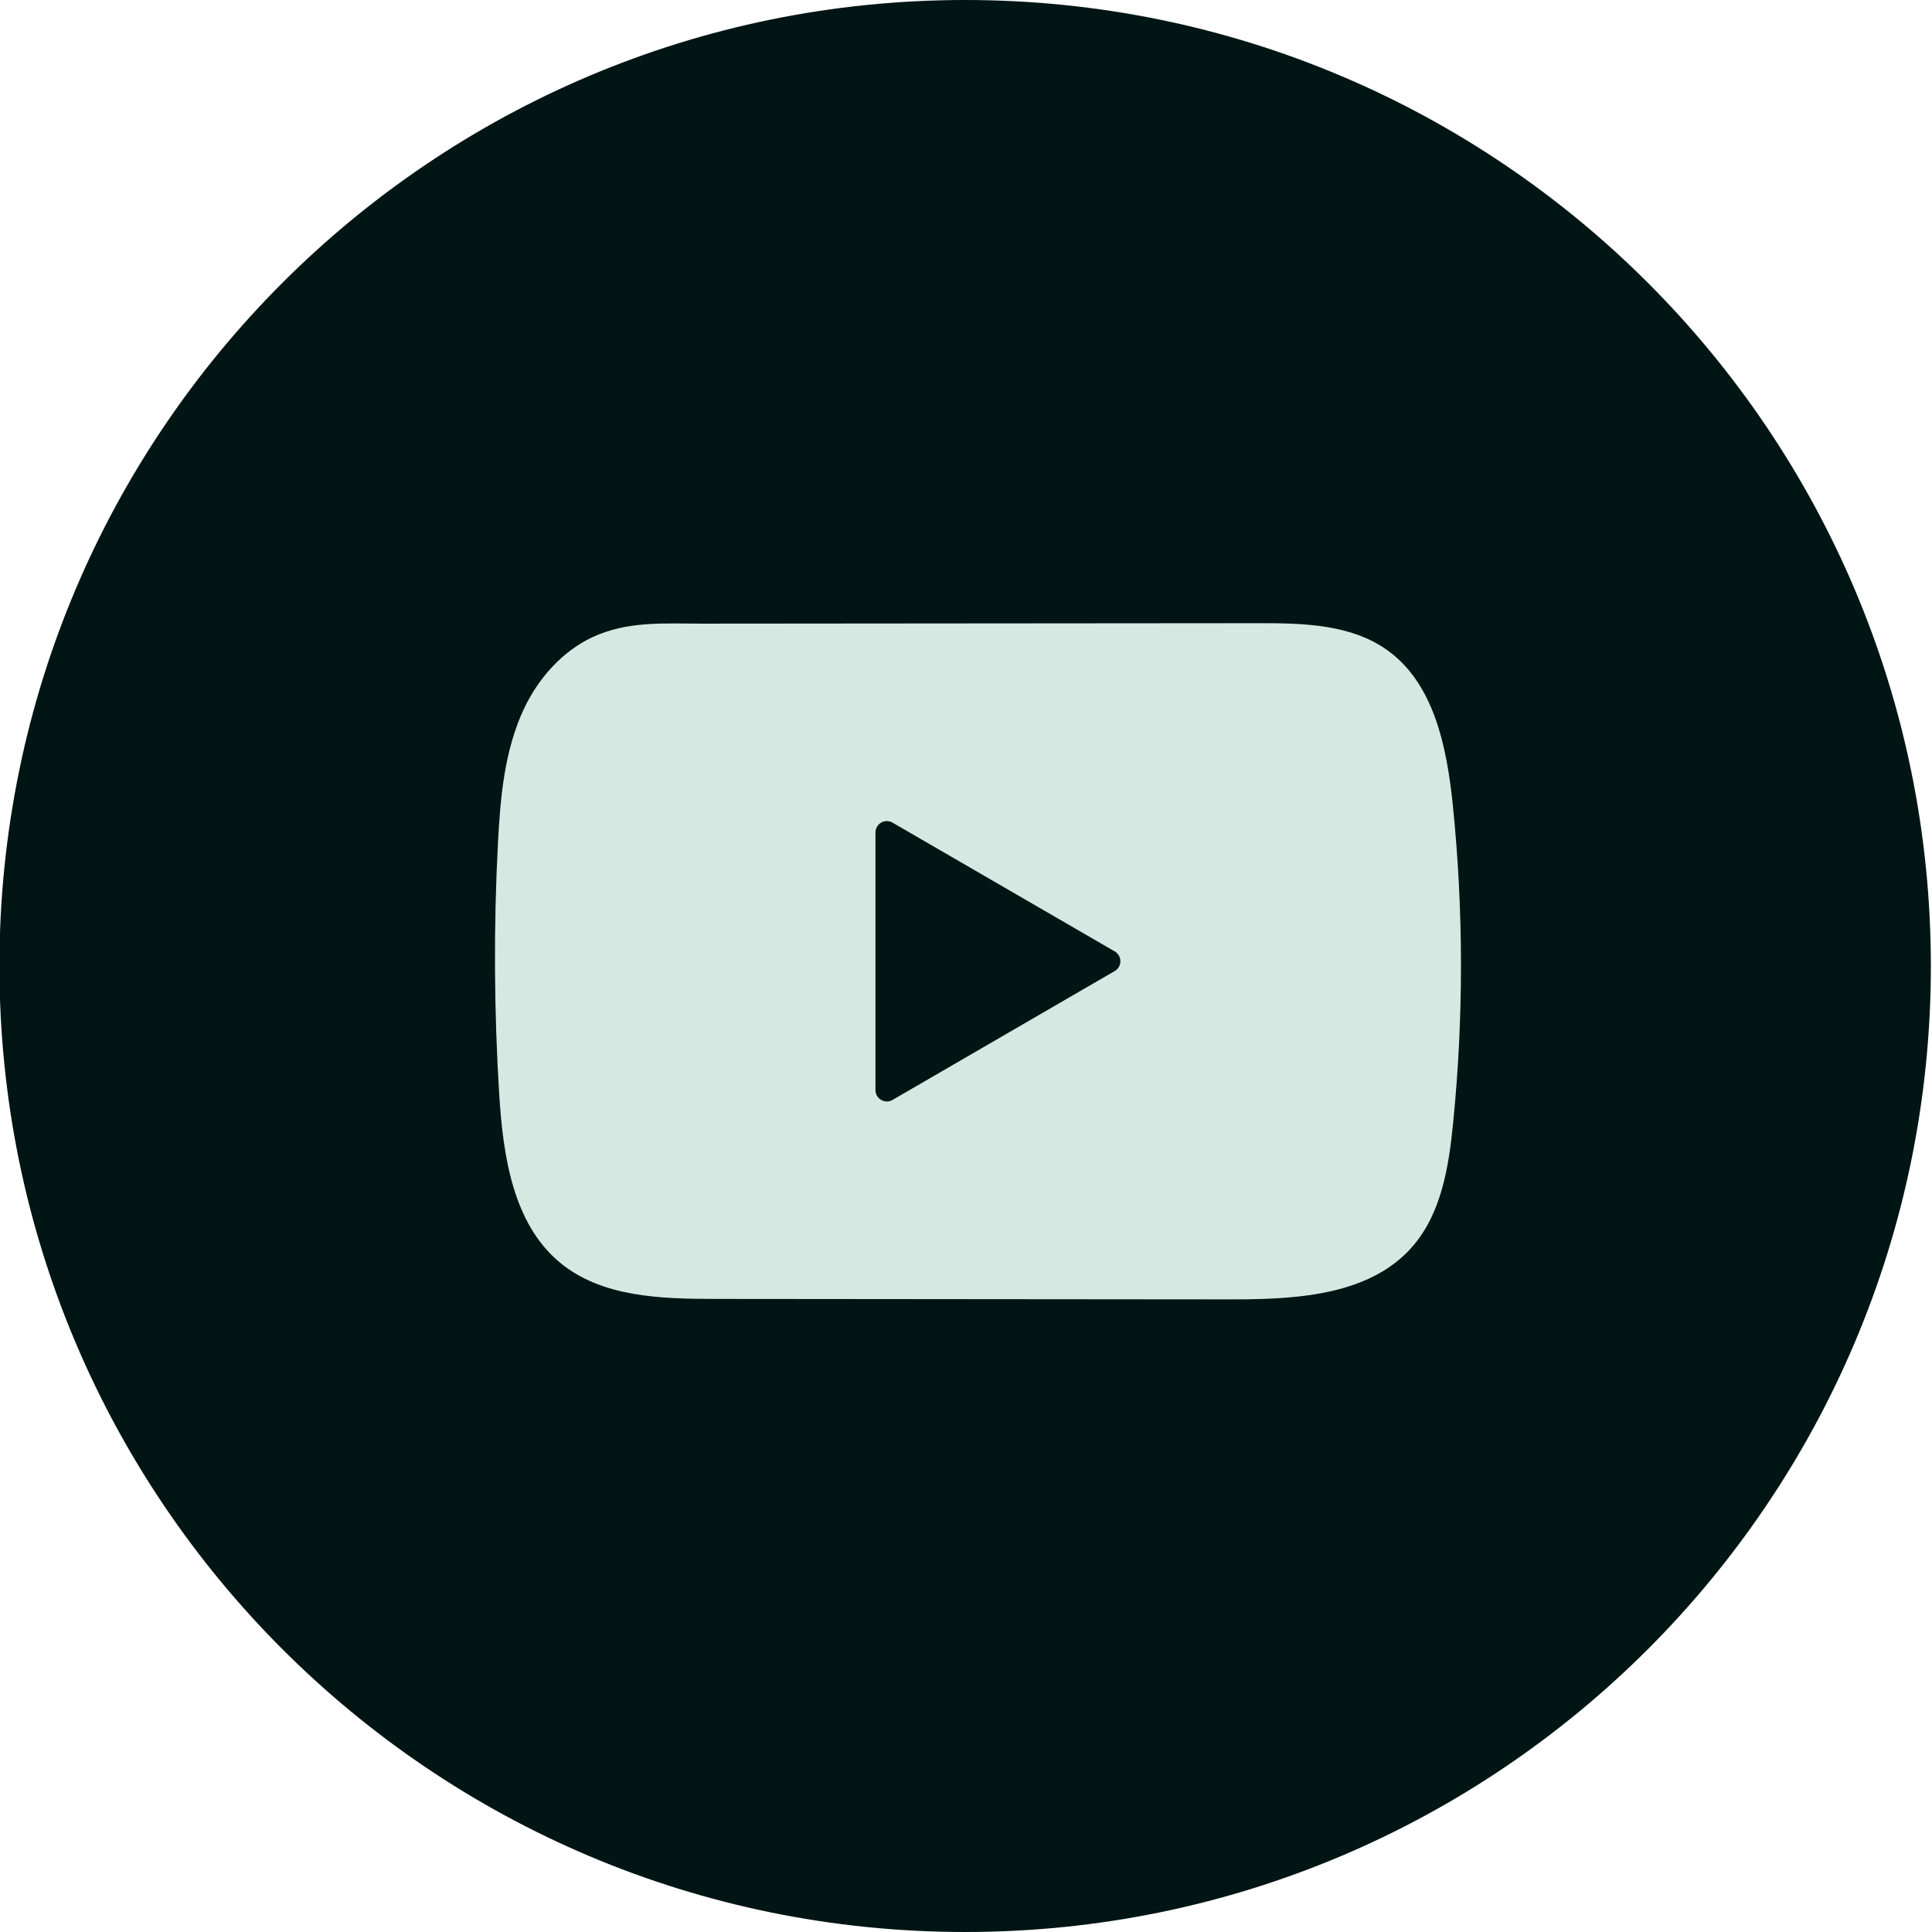
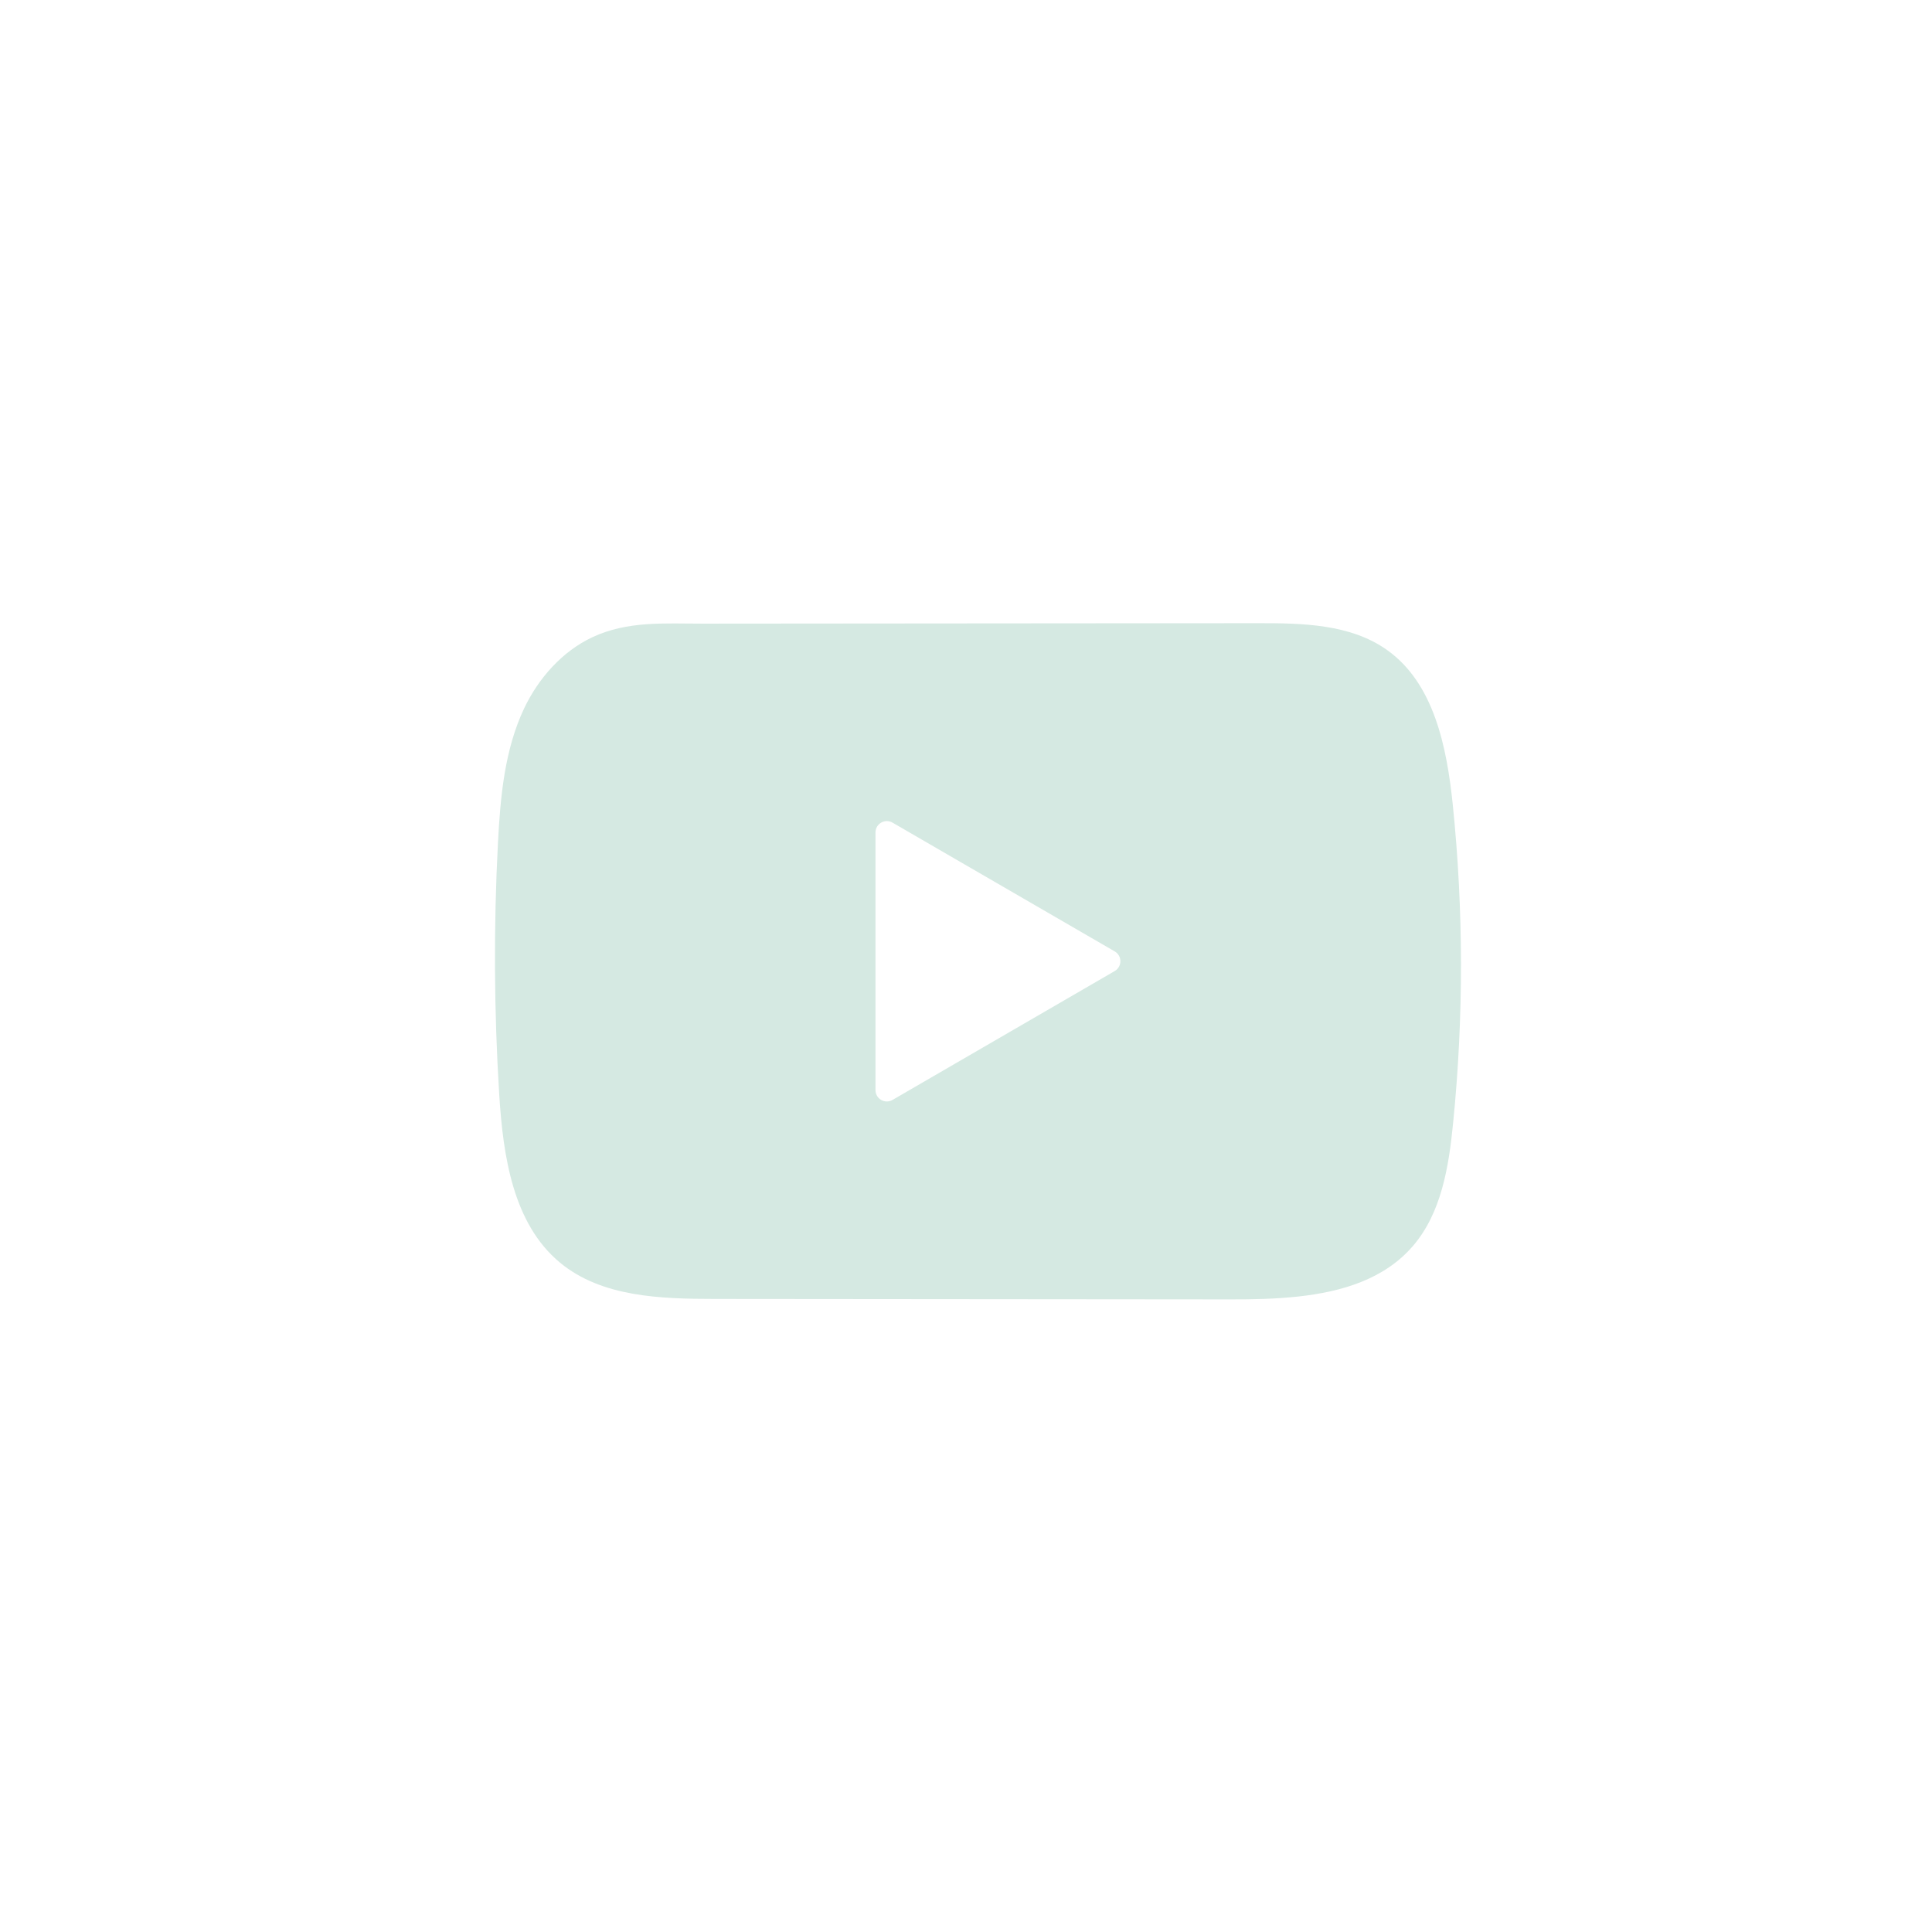
<svg xmlns="http://www.w3.org/2000/svg" width="34" height="34" viewBox="0 0 34 34" fill="none">
-   <path d="M33.98 17C33.98 7.611 26.371 0 16.985 0C7.599 0 -0.01 7.611 -0.01 17C-0.01 26.389 7.599 34 16.985 34C26.371 34 33.98 26.389 33.98 17Z" fill="#001514" />
-   <path d="M25.566 14.157C25.461 13.145 25.236 12.026 24.41 11.439C23.769 10.983 22.927 10.966 22.141 10.967C20.48 10.967 18.817 10.97 17.156 10.971C15.558 10.972 13.96 10.973 12.362 10.975C11.694 10.975 11.045 10.924 10.425 11.214C9.893 11.463 9.476 11.937 9.225 12.464C8.878 13.197 8.805 14.027 8.763 14.837C8.686 16.314 8.694 17.793 8.786 19.269C8.854 20.345 9.027 21.535 9.856 22.221C10.59 22.828 11.627 22.858 12.58 22.859C15.604 22.862 18.63 22.865 21.655 22.867C22.043 22.868 22.448 22.86 22.843 22.817C23.621 22.733 24.362 22.509 24.862 21.931C25.366 21.348 25.496 20.536 25.572 19.767C25.759 17.903 25.757 16.02 25.566 14.157ZM15.707 19.357C15.574 19.434 15.407 19.338 15.407 19.183V14.65C15.407 14.496 15.574 14.4 15.707 14.477L19.617 16.743C19.75 16.82 19.75 17.012 19.617 17.089L15.707 19.357Z" fill="#D5E9E2" />
+   <path d="M25.566 14.157C25.461 13.145 25.236 12.026 24.41 11.439C23.769 10.983 22.927 10.966 22.141 10.967C20.48 10.967 18.817 10.97 17.156 10.971C15.558 10.972 13.96 10.973 12.362 10.975C11.694 10.975 11.045 10.924 10.425 11.214C9.893 11.463 9.476 11.937 9.225 12.464C8.878 13.197 8.805 14.027 8.763 14.837C8.686 16.314 8.694 17.793 8.786 19.269C8.854 20.345 9.027 21.535 9.856 22.221C10.59 22.828 11.627 22.858 12.58 22.859C15.604 22.862 18.63 22.865 21.655 22.867C22.043 22.868 22.448 22.86 22.843 22.817C23.621 22.733 24.362 22.509 24.862 21.931C25.366 21.348 25.496 20.536 25.572 19.767C25.759 17.903 25.757 16.02 25.566 14.157ZM15.707 19.357C15.574 19.434 15.407 19.338 15.407 19.183V14.65C15.407 14.496 15.574 14.4 15.707 14.477L19.617 16.743C19.75 16.82 19.75 17.012 19.617 17.089Z" fill="#D5E9E2" />
</svg>